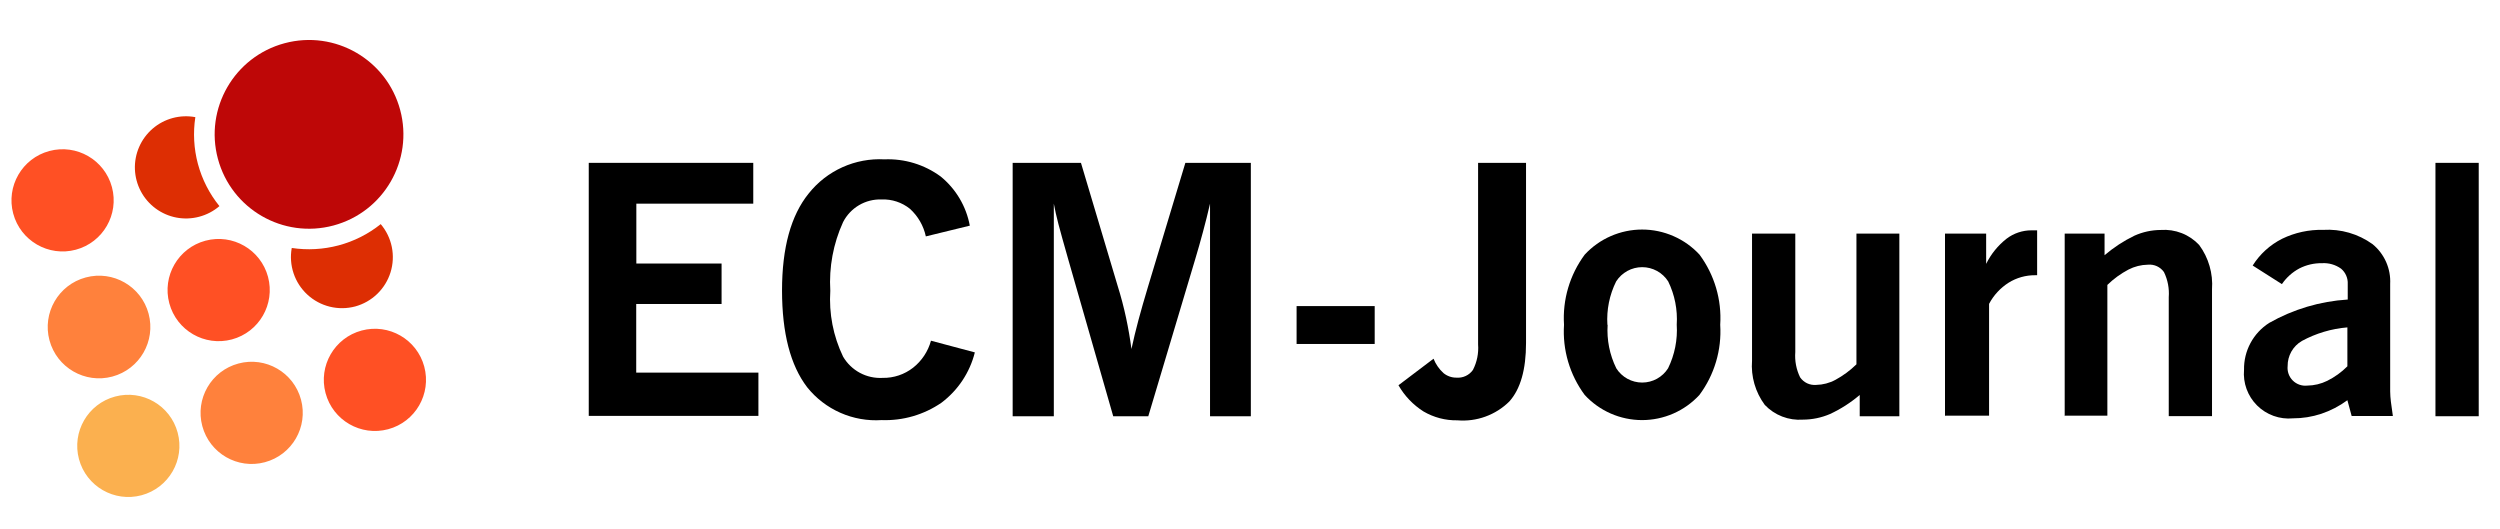
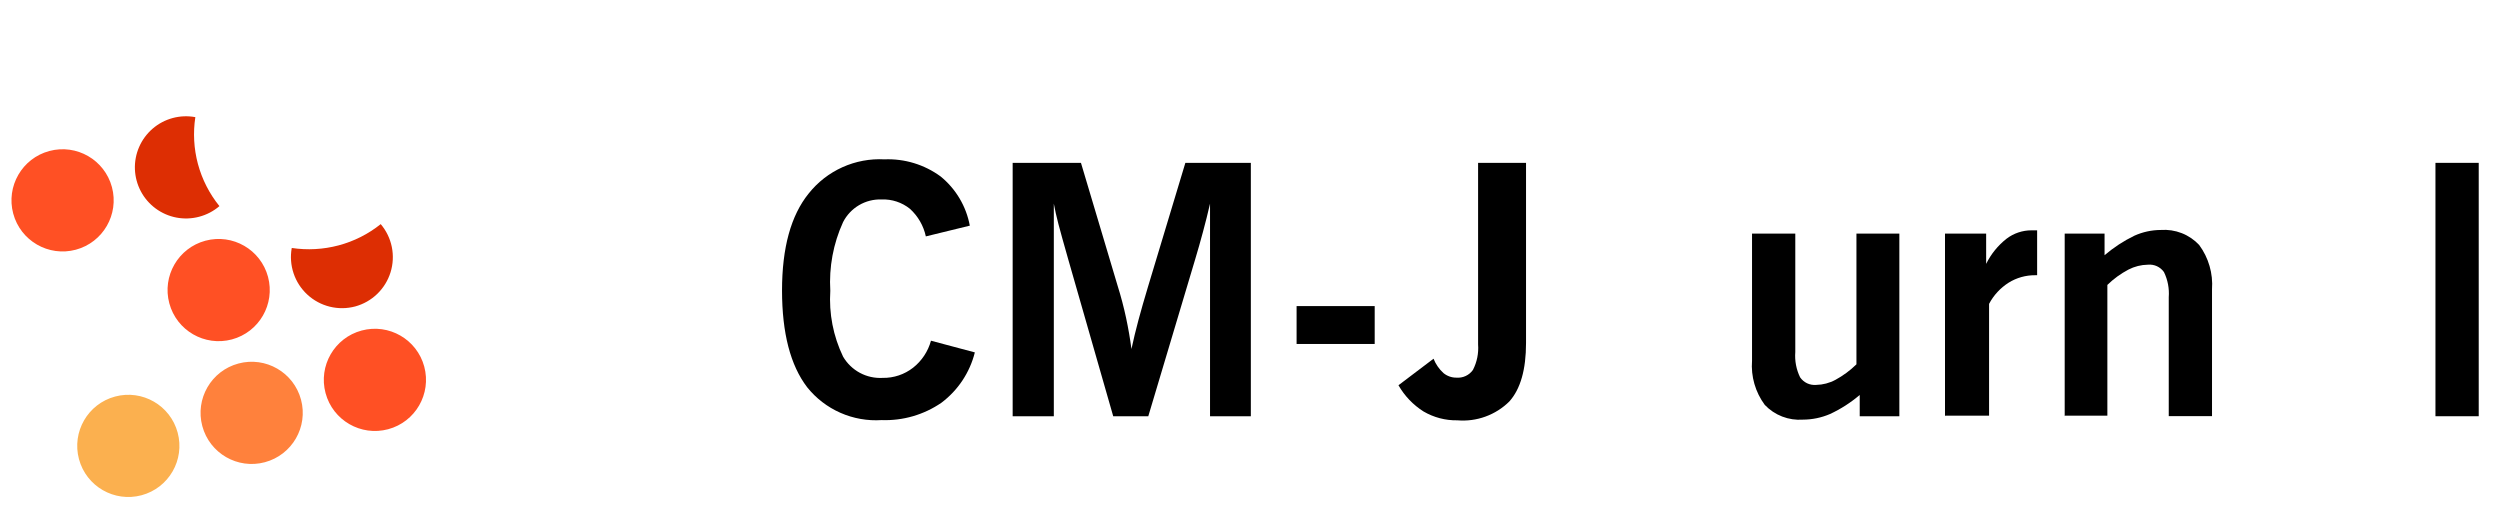
<svg xmlns="http://www.w3.org/2000/svg" width="170" height="36" viewBox="0 0 170 36" fill="none">
  <path fill-rule="evenodd" clip-rule="evenodd" d="M13.537 14.74C13.034 14.873 12.506 14.892 11.994 14.794C11.482 14.696 10.999 14.484 10.58 14.174C10.161 13.864 9.817 13.464 9.574 13.003C9.33 12.542 9.194 12.033 9.174 11.512C9.155 10.991 9.253 10.472 9.461 9.994C9.669 9.517 9.982 9.092 10.376 8.751C10.771 8.41 11.237 8.163 11.74 8.027C12.243 7.891 12.77 7.87 13.283 7.966C13.121 9.026 13.181 10.109 13.458 11.146C13.74 12.194 14.238 13.172 14.921 14.016C14.521 14.36 14.047 14.607 13.537 14.74Z" fill="#DD2E03" />
-   <path d="M7.638 25.607C9.499 25.108 10.604 23.194 10.105 21.333C9.606 19.472 7.693 18.367 5.831 18.866C3.97 19.365 2.865 21.279 3.364 23.14C3.863 25.001 5.777 26.106 7.638 25.607Z" fill="#FF813C" />
  <path d="M15.768 23.081C17.622 22.584 18.721 20.679 18.225 18.825C17.728 16.972 15.823 15.872 13.969 16.368C12.116 16.865 11.016 18.77 11.513 20.624C12.009 22.477 13.914 23.577 15.768 23.081Z" fill="#FF5024" />
  <path fill-rule="evenodd" clip-rule="evenodd" d="M24.156 20.838C23.59 20.989 22.996 20.995 22.427 20.855C21.859 20.715 21.335 20.434 20.904 20.037C20.473 19.641 20.15 19.142 19.964 18.587C19.777 18.032 19.735 17.438 19.839 16.862C20.9 17.021 21.982 16.962 23.019 16.687C24.066 16.41 25.044 15.917 25.889 15.24C26.267 15.686 26.526 16.219 26.643 16.792C26.76 17.364 26.73 17.956 26.558 18.514C26.385 19.072 26.074 19.578 25.654 19.984C25.235 20.39 24.719 20.683 24.156 20.838Z" fill="#DD2E03" />
  <path d="M9.625 33.677C11.479 33.18 12.579 31.275 12.082 29.421C11.586 27.568 9.68 26.468 7.827 26.965C5.973 27.461 4.873 29.366 5.37 31.22C5.867 33.074 7.772 34.173 9.625 33.677Z" fill="#FBB04F" />
  <path d="M18.012 31.431C19.866 30.934 20.966 29.029 20.469 27.176C19.972 25.322 18.067 24.222 16.214 24.719C14.36 25.215 13.26 27.121 13.757 28.974C14.253 30.828 16.159 31.928 18.012 31.431Z" fill="#FF813C" />
  <path d="M26.393 29.188C28.247 28.691 29.346 26.786 28.85 24.932C28.353 23.079 26.448 21.979 24.594 22.475C22.741 22.972 21.641 24.877 22.138 26.731C22.634 28.584 24.539 29.684 26.393 29.188Z" fill="#FF5024" />
  <path d="M5.155 16.98C7.008 16.483 8.108 14.578 7.612 12.725C7.115 10.871 5.21 9.771 3.356 10.268C1.503 10.764 0.403 12.67 0.899 14.523C1.396 16.377 3.301 17.477 5.155 16.98Z" fill="#FF5024" />
-   <path d="M22.675 15.334C26.098 14.417 28.13 10.899 27.212 7.476C26.295 4.053 22.777 2.022 19.354 2.939C15.931 3.856 13.9 7.374 14.817 10.797C15.734 14.22 19.252 16.252 22.675 15.334Z" fill="#BE0707" />
-   <path d="M40.035 28.304V11.074H51.222V13.849H43.271V17.92H49.067V20.671H43.263V25.338H51.572V28.28H40.035V28.304Z" fill="black" />
  <path d="M63.307 23.168L66.289 23.963C65.947 25.328 65.147 26.535 64.023 27.382C62.828 28.204 61.401 28.619 59.952 28.566C58.99 28.629 58.028 28.459 57.146 28.07C56.264 27.681 55.489 27.085 54.887 26.332C53.748 24.843 53.178 22.648 53.178 19.749C53.178 16.849 53.782 14.652 54.99 13.158C55.602 12.387 56.389 11.775 57.285 11.371C58.181 10.967 59.161 10.784 60.143 10.836C61.51 10.78 62.855 11.189 63.959 11.997C64.998 12.841 65.703 14.027 65.947 15.344L62.957 16.075C62.802 15.352 62.424 14.696 61.876 14.199C61.332 13.762 60.649 13.536 59.952 13.563C59.413 13.543 58.88 13.678 58.415 13.951C57.95 14.225 57.573 14.625 57.328 15.105C56.661 16.567 56.364 18.169 56.461 19.773C56.36 21.314 56.658 22.856 57.328 24.249C57.6 24.715 57.996 25.097 58.472 25.353C58.947 25.608 59.484 25.727 60.023 25.696C60.772 25.709 61.501 25.465 62.091 25.004C62.682 24.538 63.108 23.894 63.307 23.168Z" fill="black" />
  <path d="M68.861 28.304V11.074H73.505L75.993 19.415C76.227 20.162 76.42 20.896 76.574 21.617C76.727 22.338 76.849 23.043 76.939 23.732C77.077 23.091 77.236 22.433 77.416 21.76C77.597 21.087 77.814 20.329 78.068 19.486L80.605 11.074H85.057V28.304H82.282V13.849C82.134 14.49 81.975 15.127 81.805 15.757C81.636 16.388 81.456 17.021 81.265 17.657L78.084 28.304H75.699L72.646 17.657C72.328 16.544 72.103 15.733 71.97 15.225C71.838 14.716 71.734 14.257 71.66 13.849V28.304H68.861Z" fill="black" />
  <path d="M88.168 23.39V20.814H93.479V23.39H88.168Z" fill="black" />
  <path d="M95.096 26.197L97.481 24.392C97.629 24.765 97.86 25.1 98.157 25.37C98.405 25.574 98.718 25.684 99.039 25.68C99.256 25.698 99.473 25.658 99.669 25.566C99.866 25.474 100.035 25.333 100.16 25.155C100.435 24.621 100.556 24.021 100.51 23.422V11.074H103.77V23.326C103.77 25.134 103.391 26.459 102.633 27.302C102.172 27.758 101.618 28.108 101.008 28.329C100.399 28.55 99.749 28.637 99.103 28.582C98.293 28.597 97.496 28.388 96.797 27.978C96.093 27.532 95.509 26.921 95.096 26.197Z" fill="black" />
-   <path d="M106.353 22.086C106.244 20.38 106.743 18.69 107.76 17.316C108.258 16.777 108.862 16.348 109.534 16.055C110.206 15.761 110.931 15.609 111.664 15.609C112.397 15.609 113.122 15.761 113.794 16.055C114.466 16.348 115.07 16.777 115.568 17.316C116.585 18.69 117.084 20.38 116.975 22.086C117.083 23.794 116.582 25.484 115.56 26.857C115.063 27.396 114.46 27.826 113.789 28.12C113.118 28.414 112.393 28.566 111.66 28.566C110.927 28.566 110.202 28.414 109.531 28.12C108.86 27.826 108.257 27.396 107.76 26.857C106.741 25.483 106.243 23.793 106.353 22.086ZM109.319 22.086C109.253 23.107 109.456 24.126 109.907 25.044C110.095 25.341 110.355 25.586 110.663 25.756C110.971 25.925 111.316 26.014 111.668 26.014C112.02 26.014 112.366 25.925 112.673 25.756C112.981 25.586 113.241 25.341 113.429 25.044C113.88 24.123 114.083 23.101 114.018 22.078C114.083 21.064 113.883 20.05 113.437 19.136C113.247 18.839 112.986 18.595 112.677 18.425C112.367 18.256 112.021 18.167 111.668 18.167C111.315 18.167 110.969 18.256 110.659 18.425C110.35 18.595 110.089 18.839 109.899 19.136C109.444 20.05 109.239 21.068 109.303 22.086H109.319Z" fill="black" />
  <path d="M126.461 26.857C125.85 27.379 125.17 27.815 124.441 28.153C123.859 28.404 123.231 28.534 122.597 28.535C122.117 28.57 121.636 28.498 121.188 28.325C120.74 28.152 120.335 27.881 120.005 27.533C119.364 26.668 119.056 25.601 119.138 24.527V15.885H122.08V23.939C122.034 24.53 122.146 25.123 122.406 25.656C122.526 25.832 122.692 25.973 122.884 26.064C123.077 26.154 123.291 26.192 123.503 26.173C123.959 26.164 124.406 26.047 124.807 25.831C125.331 25.547 125.812 25.191 126.238 24.774V15.885H129.156V28.304H126.461V26.857Z" fill="black" />
  <path d="M132.26 28.304V15.885H135.058V17.944C135.386 17.278 135.859 16.694 136.442 16.235C136.931 15.862 137.529 15.661 138.143 15.662H138.382H138.525V18.715H138.39C137.752 18.71 137.126 18.887 136.585 19.224C136.025 19.58 135.567 20.076 135.257 20.663V28.264H132.276L132.26 28.304Z" fill="black" />
  <path d="M140.399 28.304V15.884H143.11V17.355C143.727 16.828 144.408 16.382 145.137 16.028C145.702 15.773 146.315 15.64 146.934 15.638C147.417 15.603 147.902 15.676 148.353 15.852C148.805 16.028 149.211 16.303 149.542 16.656C150.185 17.526 150.495 18.598 150.417 19.677V28.296H147.475V20.21C147.52 19.621 147.408 19.031 147.149 18.5C147.028 18.328 146.863 18.191 146.672 18.103C146.481 18.015 146.269 17.979 146.06 17.999C145.597 18.006 145.142 18.12 144.732 18.333C144.207 18.61 143.725 18.96 143.301 19.375V28.264H140.383L140.399 28.304Z" fill="black" />
-   <path d="M159.917 28.304L159.622 27.215C159.083 27.612 158.484 27.924 157.849 28.137C157.226 28.344 156.574 28.448 155.917 28.447C155.472 28.489 155.023 28.432 154.602 28.28C154.181 28.129 153.798 27.887 153.481 27.571C153.164 27.256 152.921 26.875 152.767 26.454C152.614 26.034 152.555 25.585 152.594 25.14C152.583 24.508 152.735 23.884 153.034 23.327C153.333 22.77 153.77 22.299 154.303 21.959C155.94 21.029 157.767 20.485 159.646 20.369V19.32C159.657 19.122 159.622 18.924 159.543 18.742C159.465 18.559 159.345 18.398 159.193 18.27C158.814 17.999 158.354 17.867 157.889 17.897C157.356 17.889 156.829 18.012 156.355 18.254C155.879 18.509 155.473 18.874 155.17 19.32L153.182 18.056C153.672 17.278 154.365 16.648 155.186 16.235C156.055 15.814 157.011 15.607 157.977 15.631C159.173 15.558 160.358 15.901 161.332 16.601C161.731 16.927 162.047 17.342 162.256 17.813C162.464 18.284 162.559 18.797 162.532 19.312V26.611C162.536 26.845 162.551 27.078 162.58 27.311C162.612 27.586 162.657 27.912 162.715 28.288H159.917V28.304ZM159.622 22.262C158.539 22.352 157.485 22.666 156.529 23.184C156.231 23.357 155.983 23.607 155.813 23.907C155.643 24.208 155.555 24.548 155.559 24.893C155.541 25.072 155.562 25.253 155.622 25.423C155.682 25.593 155.78 25.747 155.907 25.874C156.034 26.001 156.188 26.098 156.358 26.158C156.527 26.218 156.708 26.24 156.887 26.221C157.362 26.216 157.829 26.105 158.255 25.895C158.761 25.642 159.223 25.31 159.622 24.909V22.262Z" fill="black" />
  <path d="M165.611 28.304V11.074H168.553V28.304H165.611Z" fill="black" />
</svg>